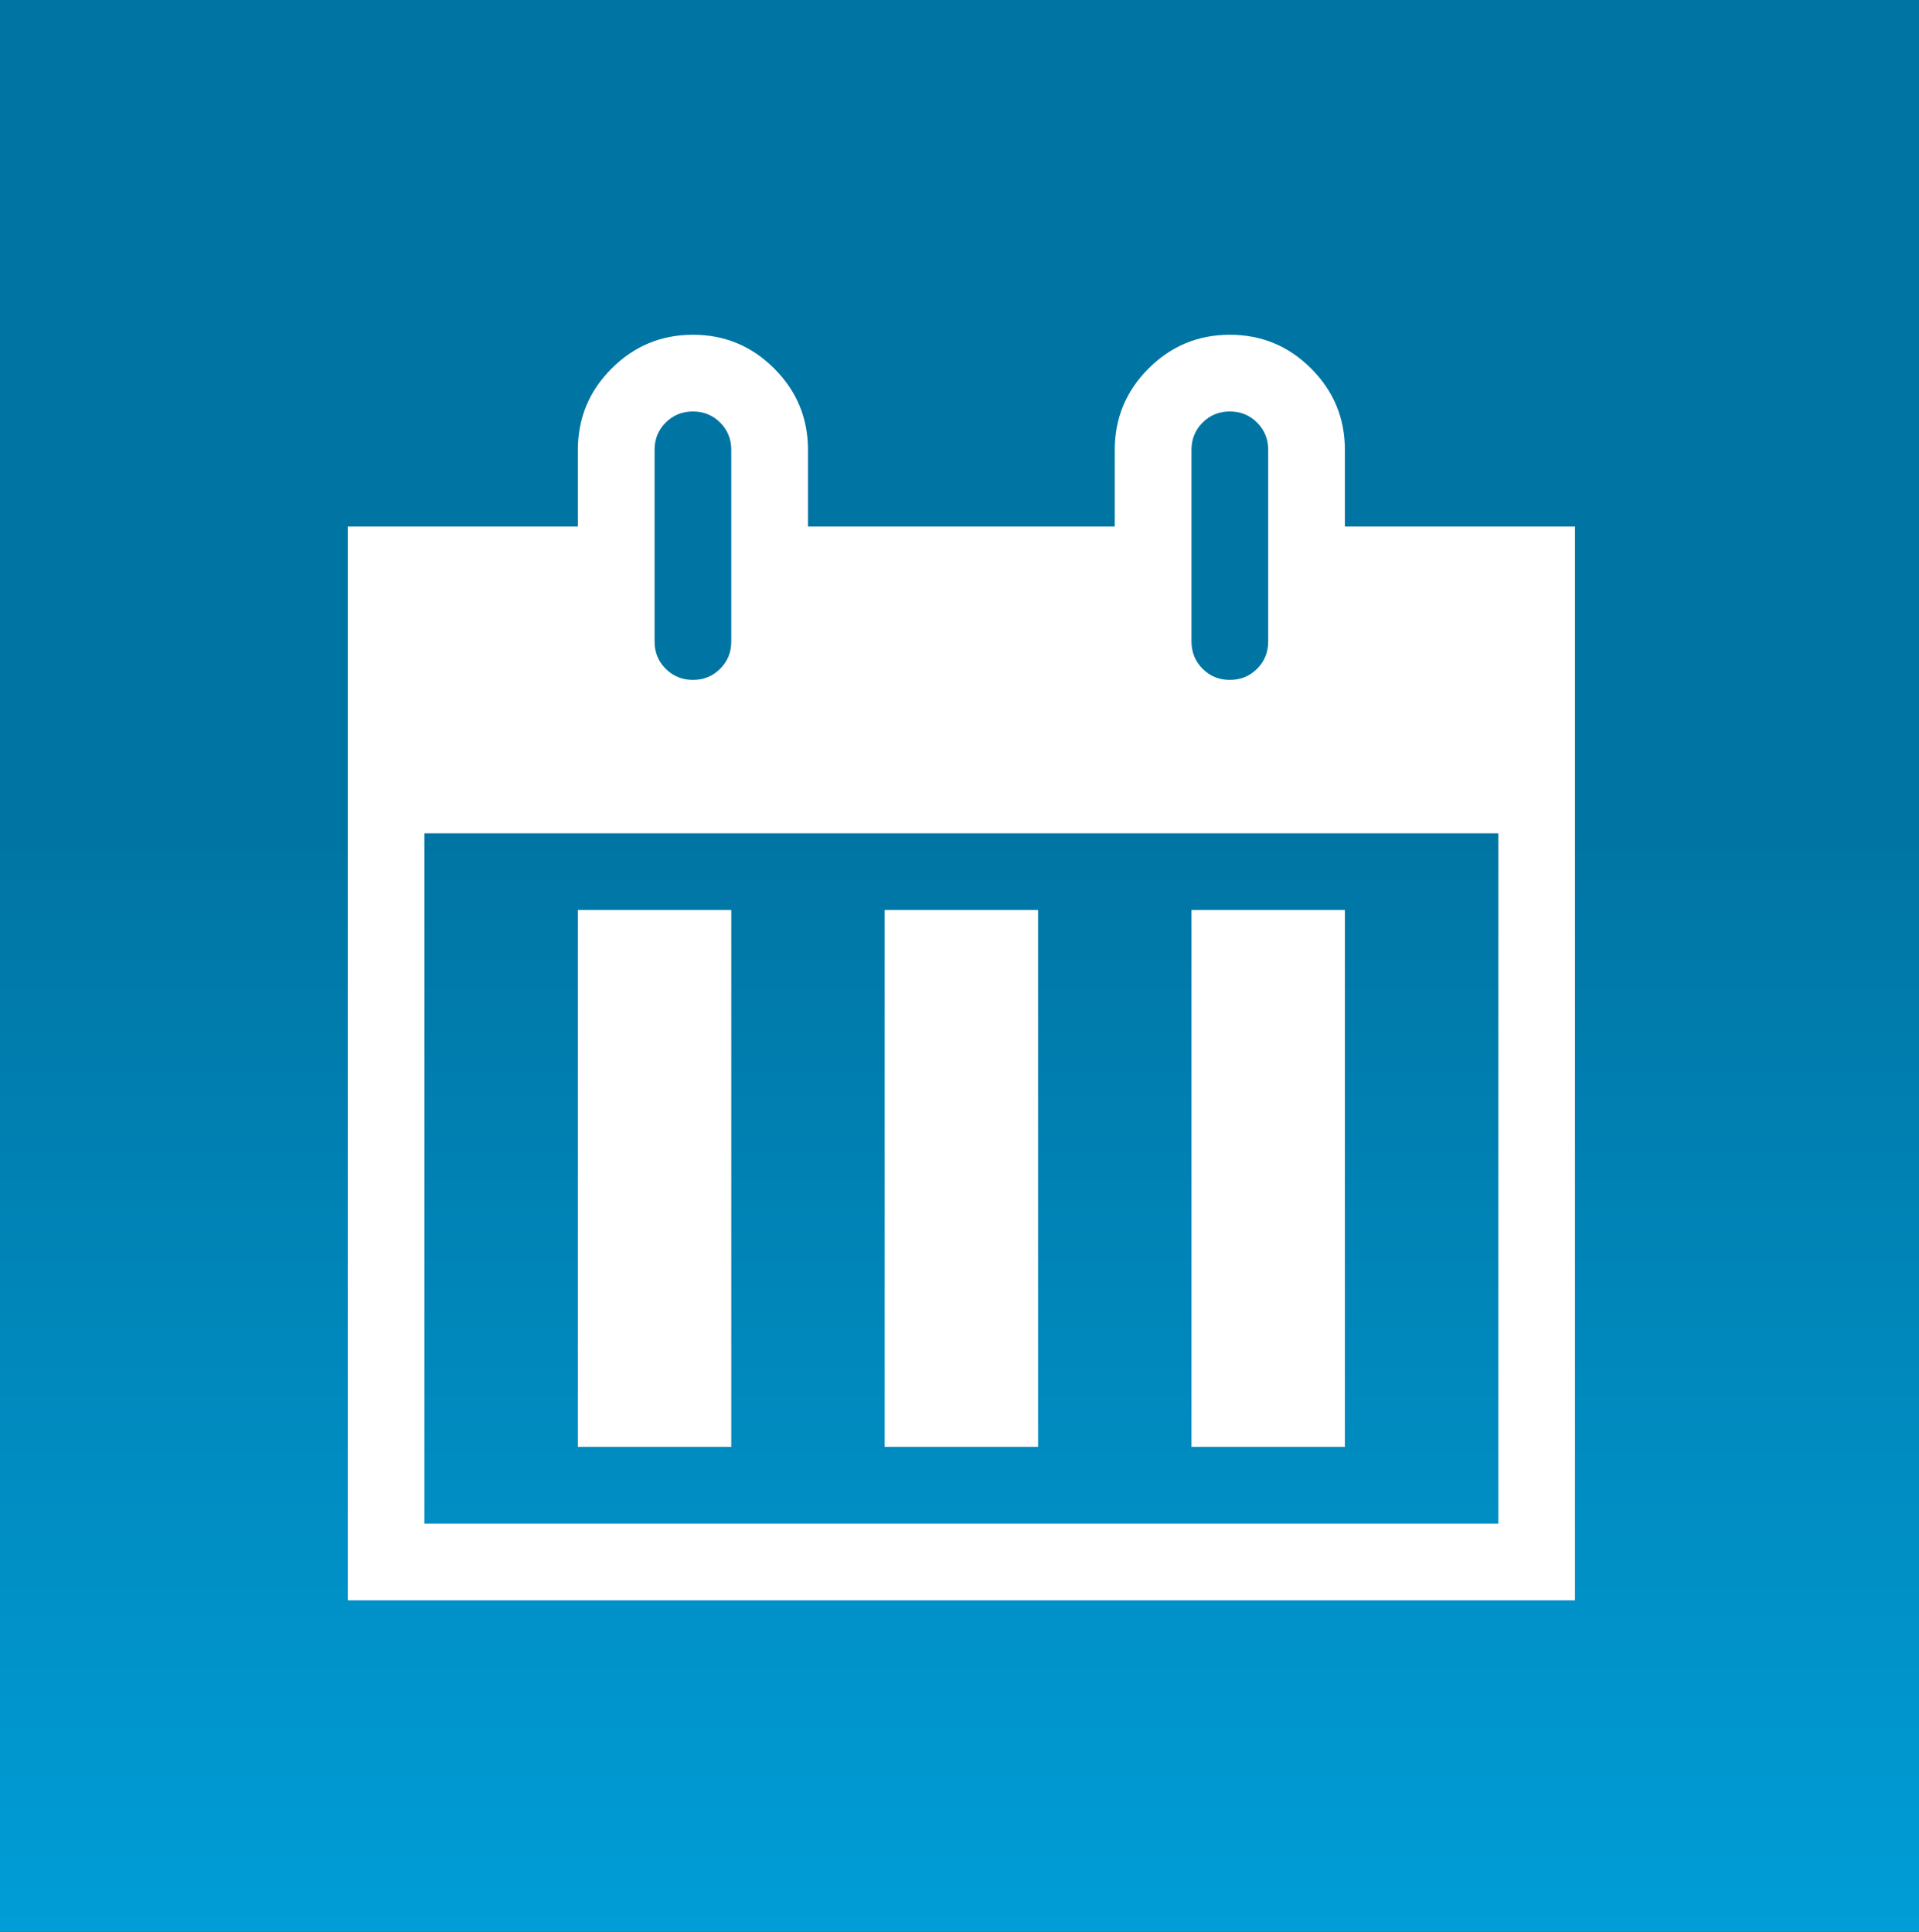
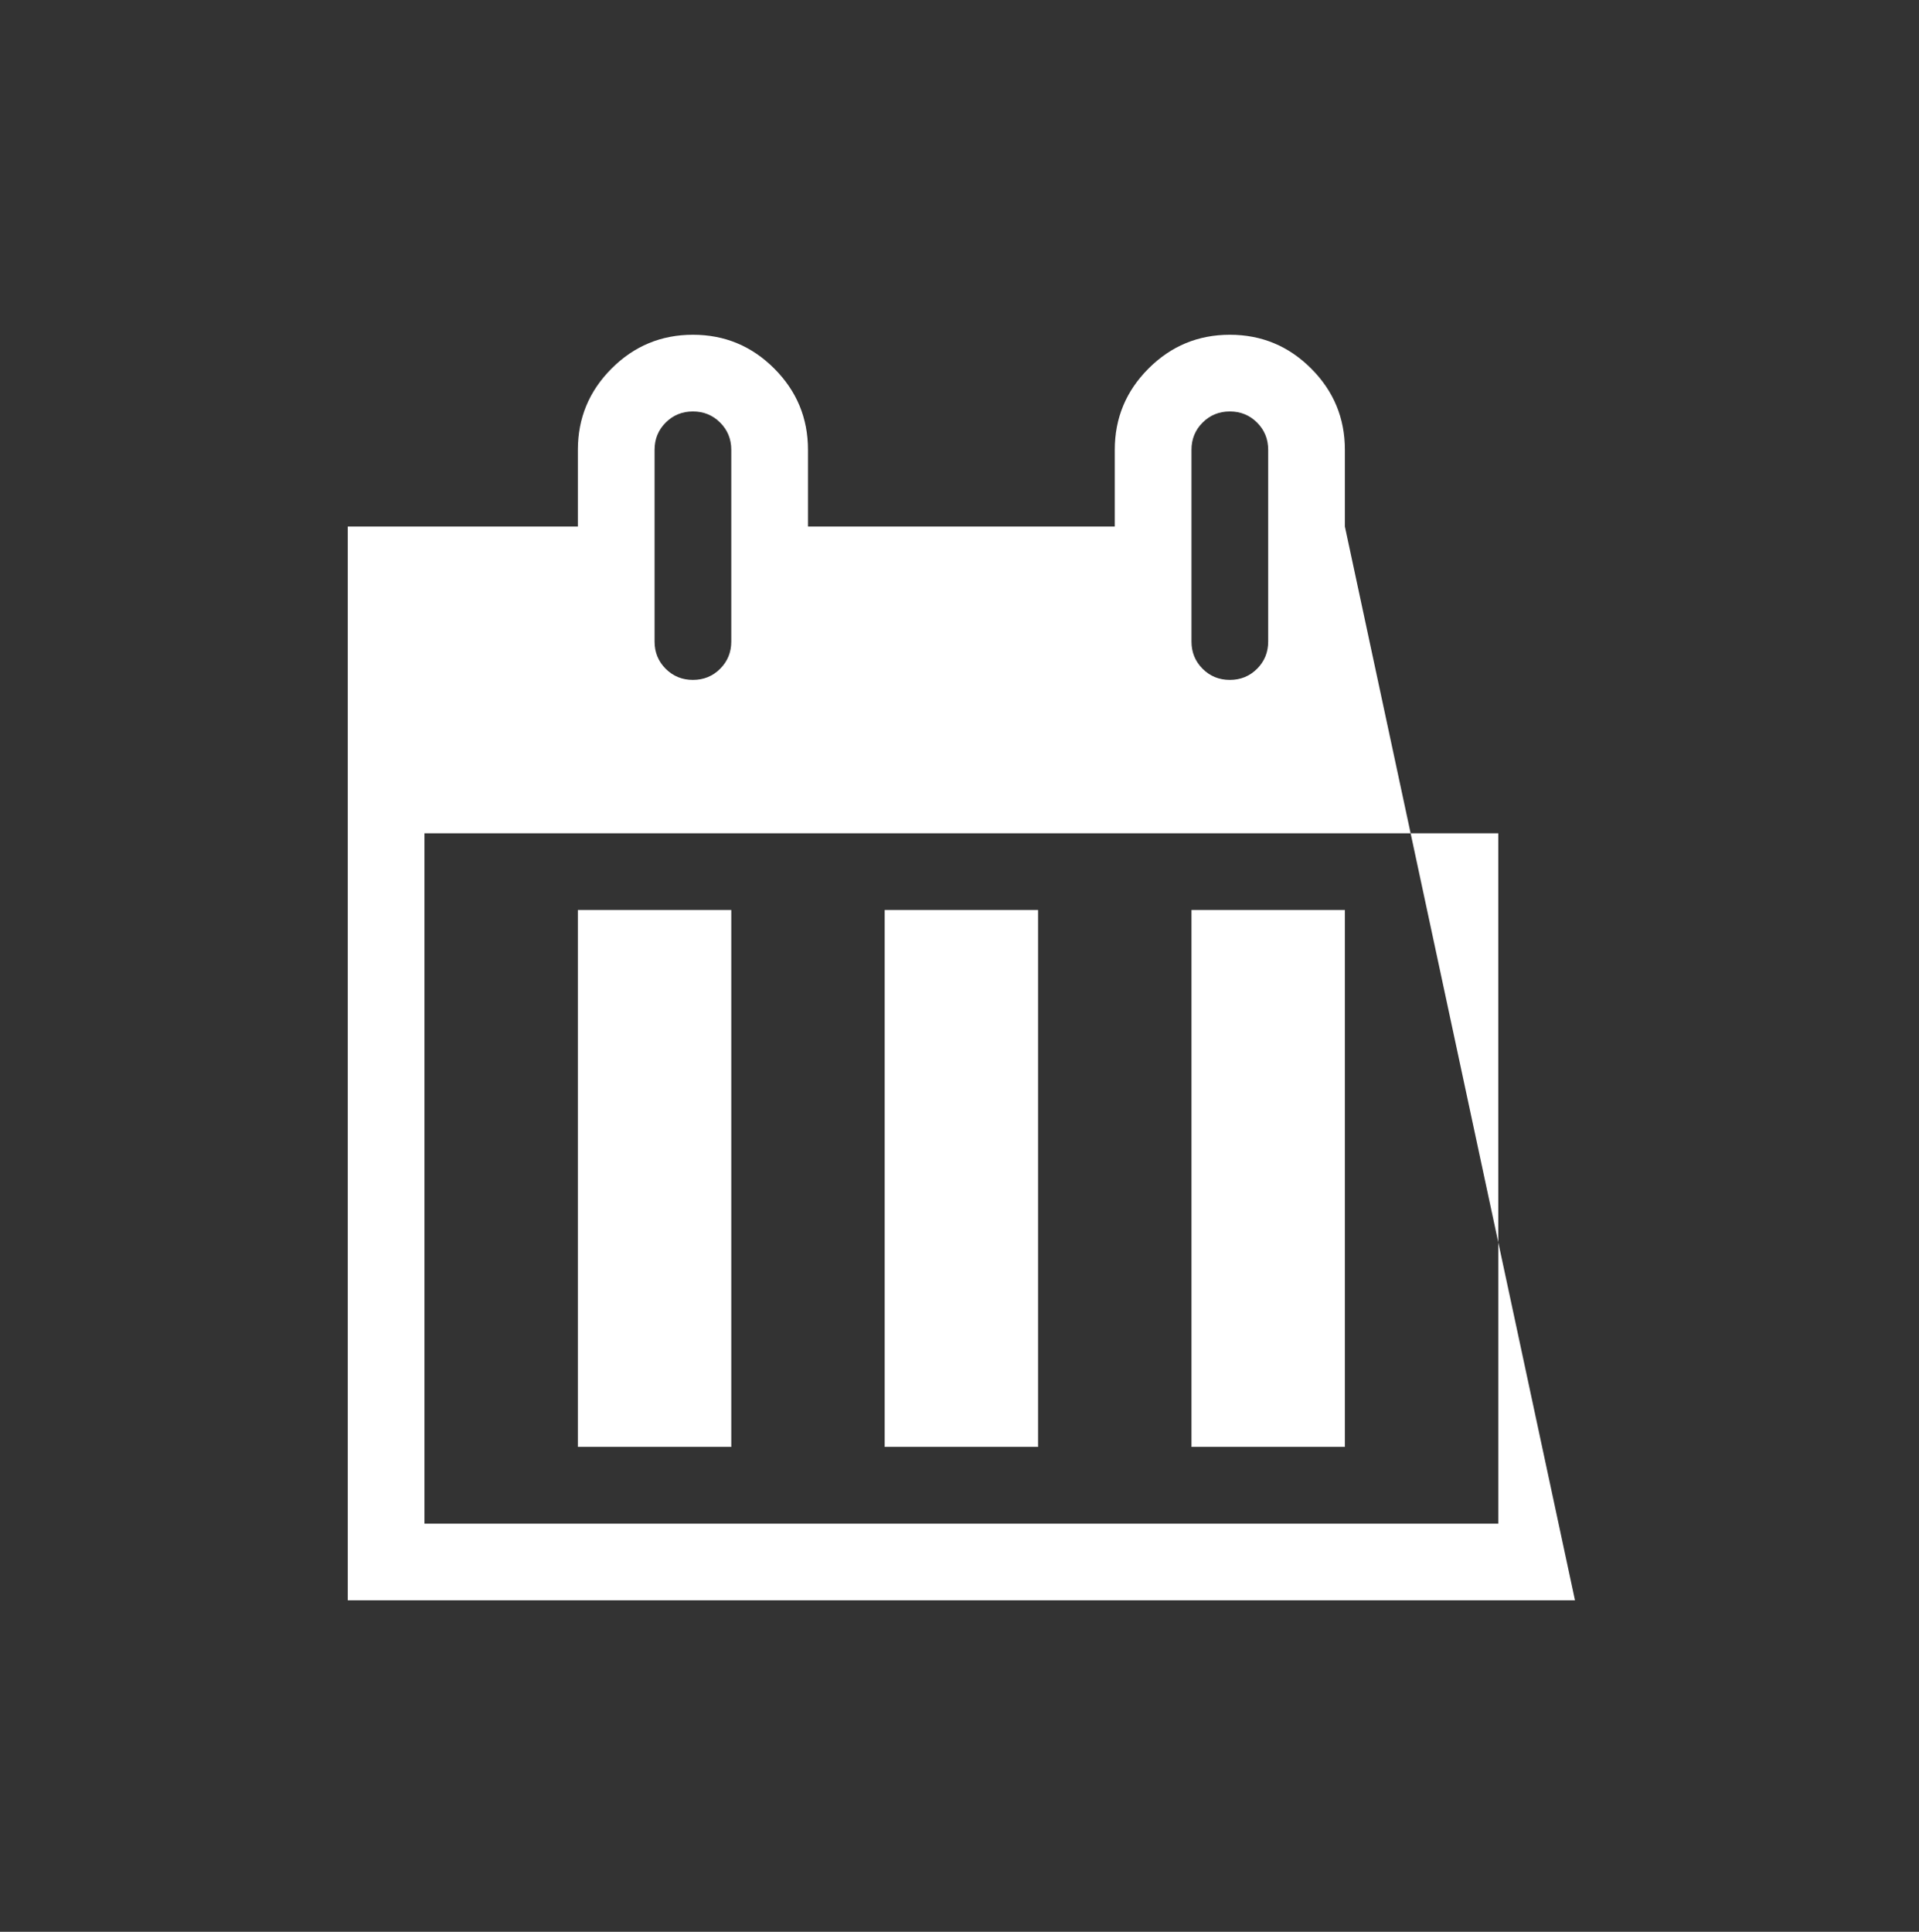
<svg xmlns="http://www.w3.org/2000/svg" width="299px" height="301px" version="1.1" xml:space="preserve" style="fill-rule:evenodd;clip-rule:evenodd;stroke-linejoin:round;stroke-miterlimit:1.414;">
  <rect width="100%" height="100%" fill="#333333" stroke="none" />
  <g>
-     <rect x="0" y="0" width="299.585" height="301.51" style="fill:url(#tag1);" />
    <g>
-       <path d="M209.547,82.038L245.399,82.038L245.399,249.35L54.186,249.35L54.186,82.038L90.038,82.038L90.038,70.087C90.038,65.147 91.791,60.924 95.297,57.419C98.802,53.913 103.025,52.16 107.965,52.16C112.904,52.16 117.127,53.913 120.632,57.419C124.138,60.924 125.891,65.147 125.891,70.087L125.891,82.038L173.694,82.038L173.694,70.087C173.694,65.147 175.447,60.924 178.953,57.419C182.458,53.913 186.681,52.16 191.62,52.16C196.56,52.16 200.783,53.913 204.288,57.419C207.794,60.924 209.547,65.147 209.547,70.087ZM101.989,70.087L101.989,99.964C101.989,101.637 102.567,103.051 103.722,104.206C104.877,105.362 106.291,105.939 107.965,105.939C109.638,105.939 111.052,105.362 112.207,104.206C113.362,103.051 113.94,101.637 113.94,99.964L113.94,70.087C113.94,68.414 113.362,66.999 112.207,65.844C111.052,64.689 109.638,64.111 107.965,64.111C106.291,64.111 104.877,64.689 103.722,65.844C102.567,66.999 101.989,68.414 101.989,70.087ZM185.645,70.087L185.645,99.964C185.645,101.637 186.223,103.051 187.378,104.206C188.533,105.362 189.947,105.939 191.62,105.939C193.294,105.939 194.708,105.362 195.863,104.206C197.018,103.051 197.596,101.637 197.596,99.964L197.596,70.087C197.596,68.414 197.018,66.999 195.863,65.844C194.708,64.689 193.294,64.111 191.62,64.111C189.947,64.111 188.533,64.689 187.378,65.844C186.223,66.999 185.645,68.414 185.645,70.087ZM233.448,237.399L233.448,129.841L66.136,129.841L66.136,237.399ZM113.94,225.448L113.94,141.792L90.038,141.792L90.038,225.448ZM161.743,225.448L161.743,141.792L137.842,141.792L137.842,225.448ZM209.547,225.448L209.547,141.792L185.645,141.792L185.645,225.448Z" style="fill:white;fill-rule:nonzero;" />
+       <path d="M209.547,82.038L245.399,249.35L54.186,249.35L54.186,82.038L90.038,82.038L90.038,70.087C90.038,65.147 91.791,60.924 95.297,57.419C98.802,53.913 103.025,52.16 107.965,52.16C112.904,52.16 117.127,53.913 120.632,57.419C124.138,60.924 125.891,65.147 125.891,70.087L125.891,82.038L173.694,82.038L173.694,70.087C173.694,65.147 175.447,60.924 178.953,57.419C182.458,53.913 186.681,52.16 191.62,52.16C196.56,52.16 200.783,53.913 204.288,57.419C207.794,60.924 209.547,65.147 209.547,70.087ZM101.989,70.087L101.989,99.964C101.989,101.637 102.567,103.051 103.722,104.206C104.877,105.362 106.291,105.939 107.965,105.939C109.638,105.939 111.052,105.362 112.207,104.206C113.362,103.051 113.94,101.637 113.94,99.964L113.94,70.087C113.94,68.414 113.362,66.999 112.207,65.844C111.052,64.689 109.638,64.111 107.965,64.111C106.291,64.111 104.877,64.689 103.722,65.844C102.567,66.999 101.989,68.414 101.989,70.087ZM185.645,70.087L185.645,99.964C185.645,101.637 186.223,103.051 187.378,104.206C188.533,105.362 189.947,105.939 191.62,105.939C193.294,105.939 194.708,105.362 195.863,104.206C197.018,103.051 197.596,101.637 197.596,99.964L197.596,70.087C197.596,68.414 197.018,66.999 195.863,65.844C194.708,64.689 193.294,64.111 191.62,64.111C189.947,64.111 188.533,64.689 187.378,65.844C186.223,66.999 185.645,68.414 185.645,70.087ZM233.448,237.399L233.448,129.841L66.136,129.841L66.136,237.399ZM113.94,225.448L113.94,141.792L90.038,141.792L90.038,225.448ZM161.743,225.448L161.743,141.792L137.842,141.792L137.842,225.448ZM209.547,225.448L209.547,141.792L185.645,141.792L185.645,225.448Z" style="fill:white;fill-rule:nonzero;" />
    </g>
  </g>
  <defs>
    <linearGradient id="tag1" x1="0" y1="0" x2="1" y2="0" gradientUnits="userSpaceOnUse" gradientTransform="matrix(1.07358e-14,-175.33,175.33,1.07358e-14,149.792,301.51)">
      <stop offset="0%" style="stop-color:rgb(0,157,215);stop-opacity:1" />
      <stop offset="100%" style="stop-color:rgb(0,116,162);stop-opacity:1" />
    </linearGradient>
  </defs>
</svg>